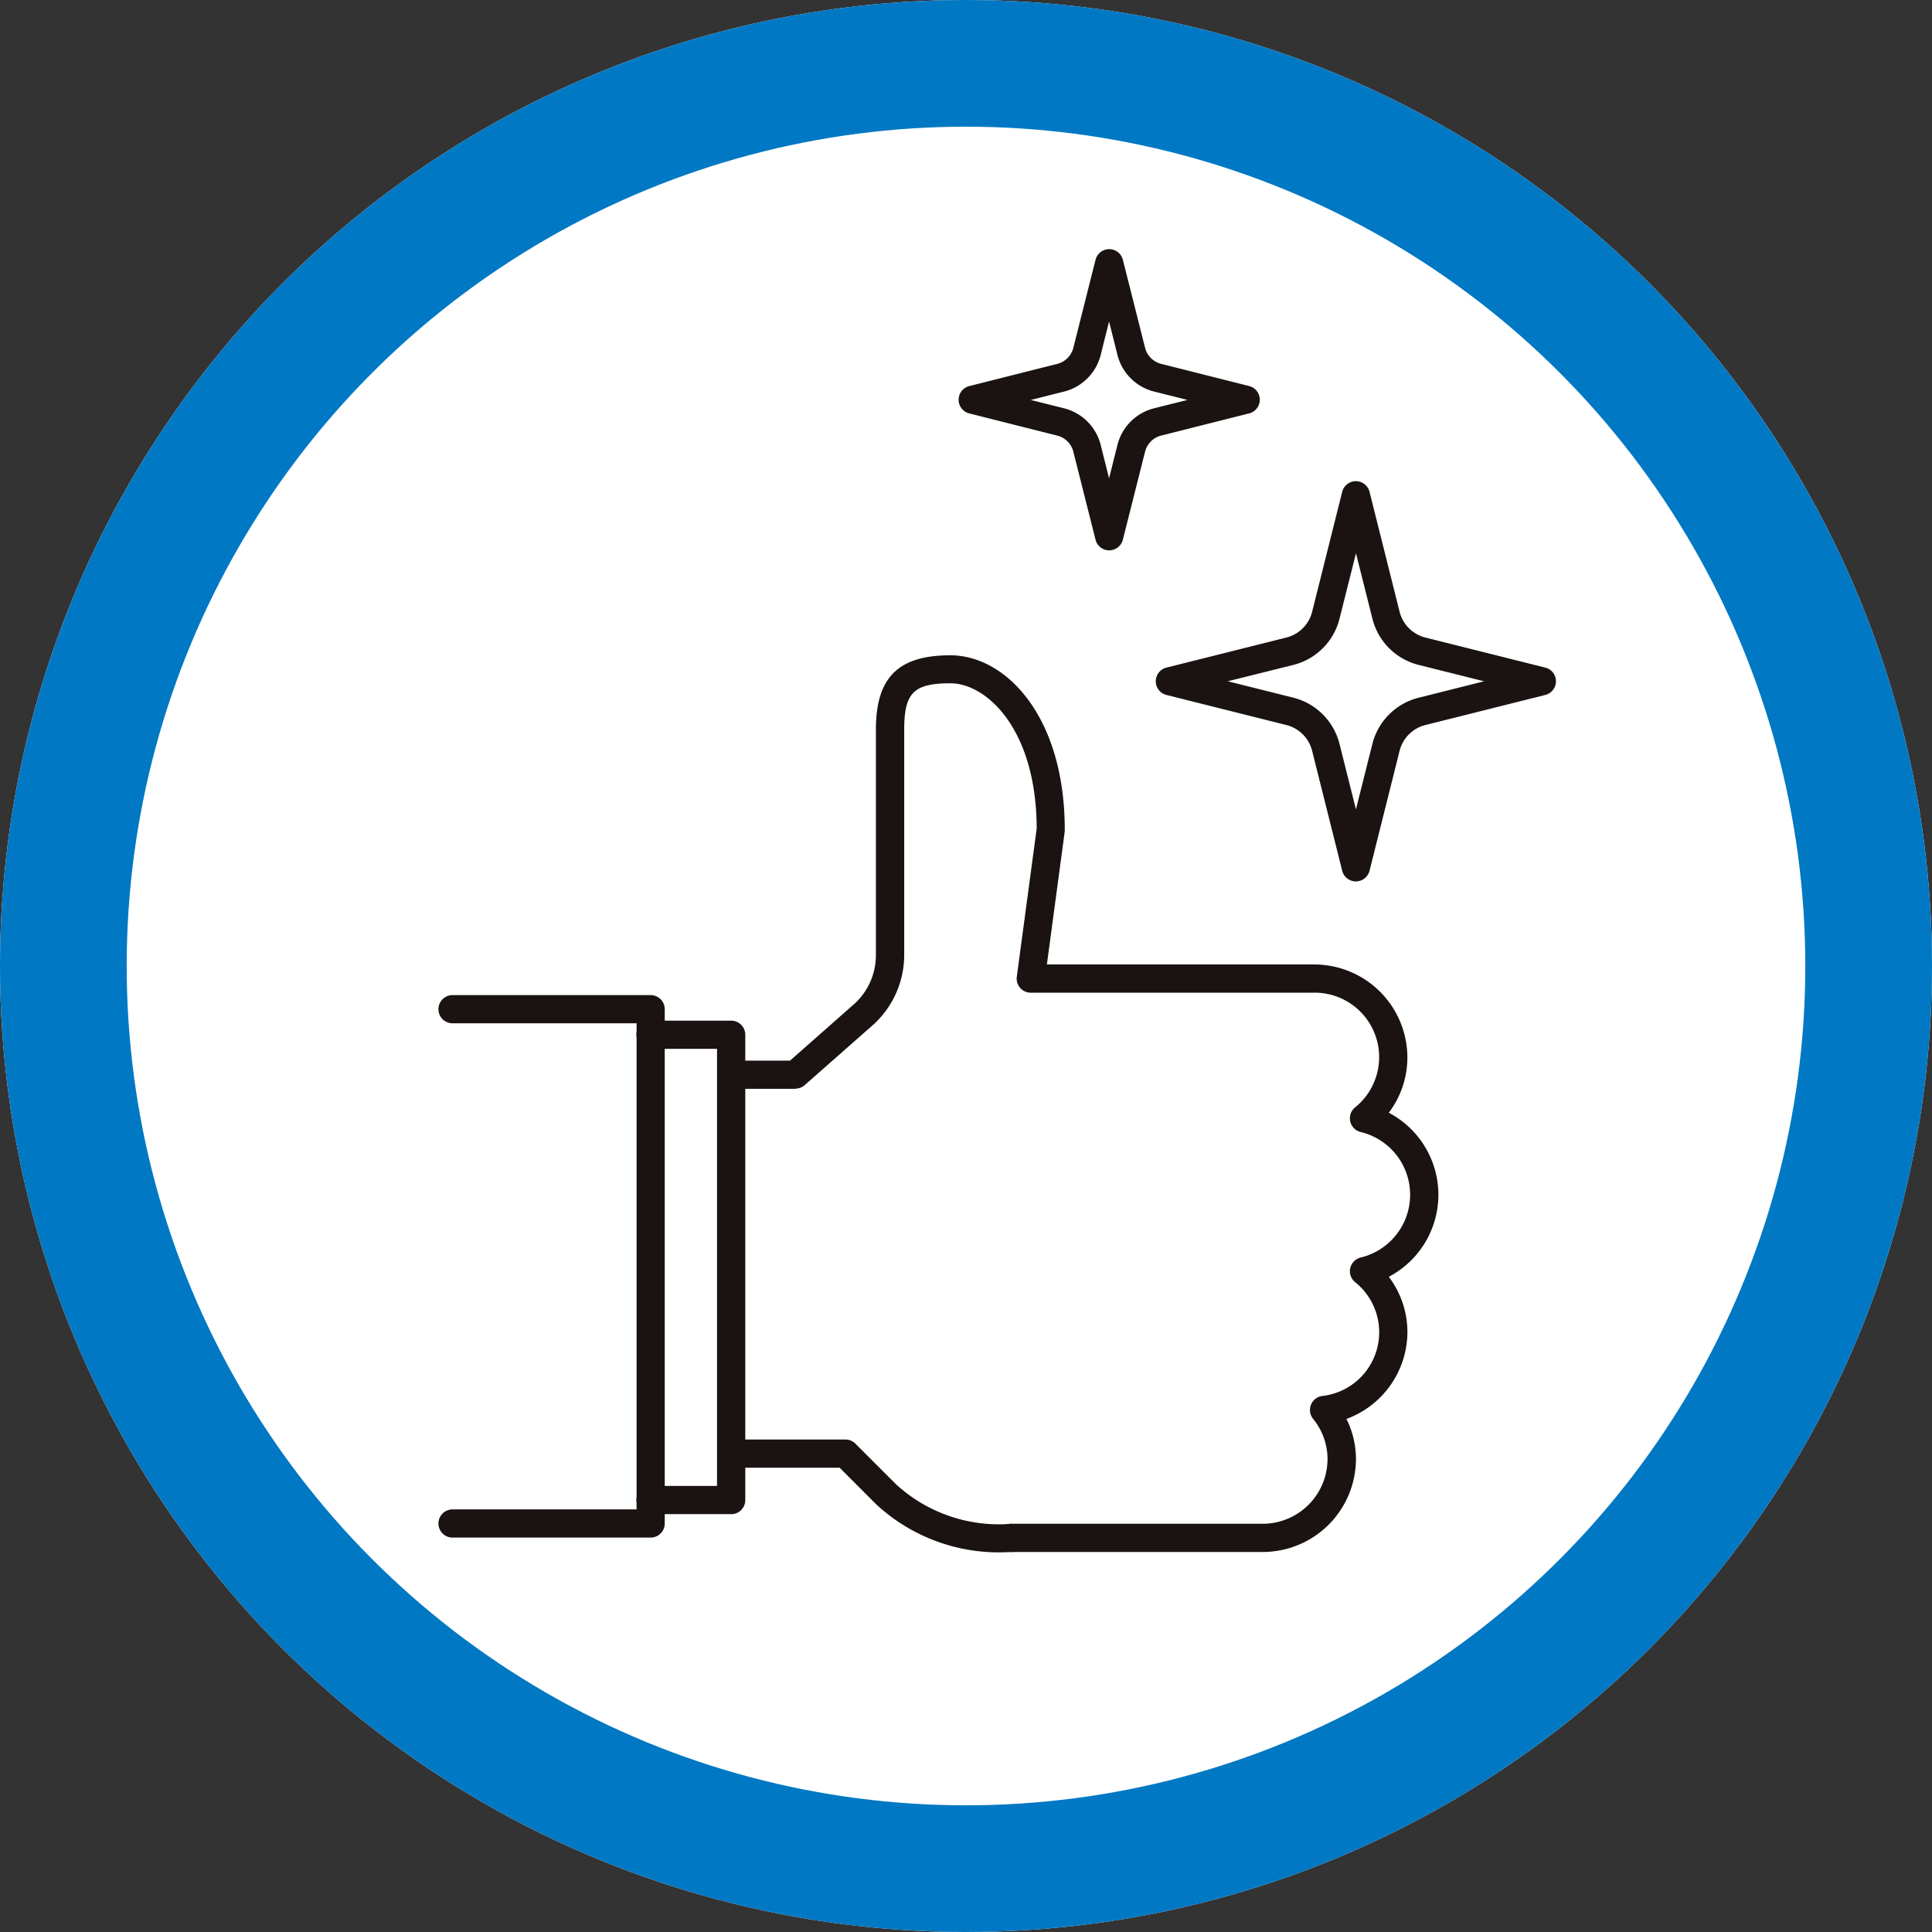
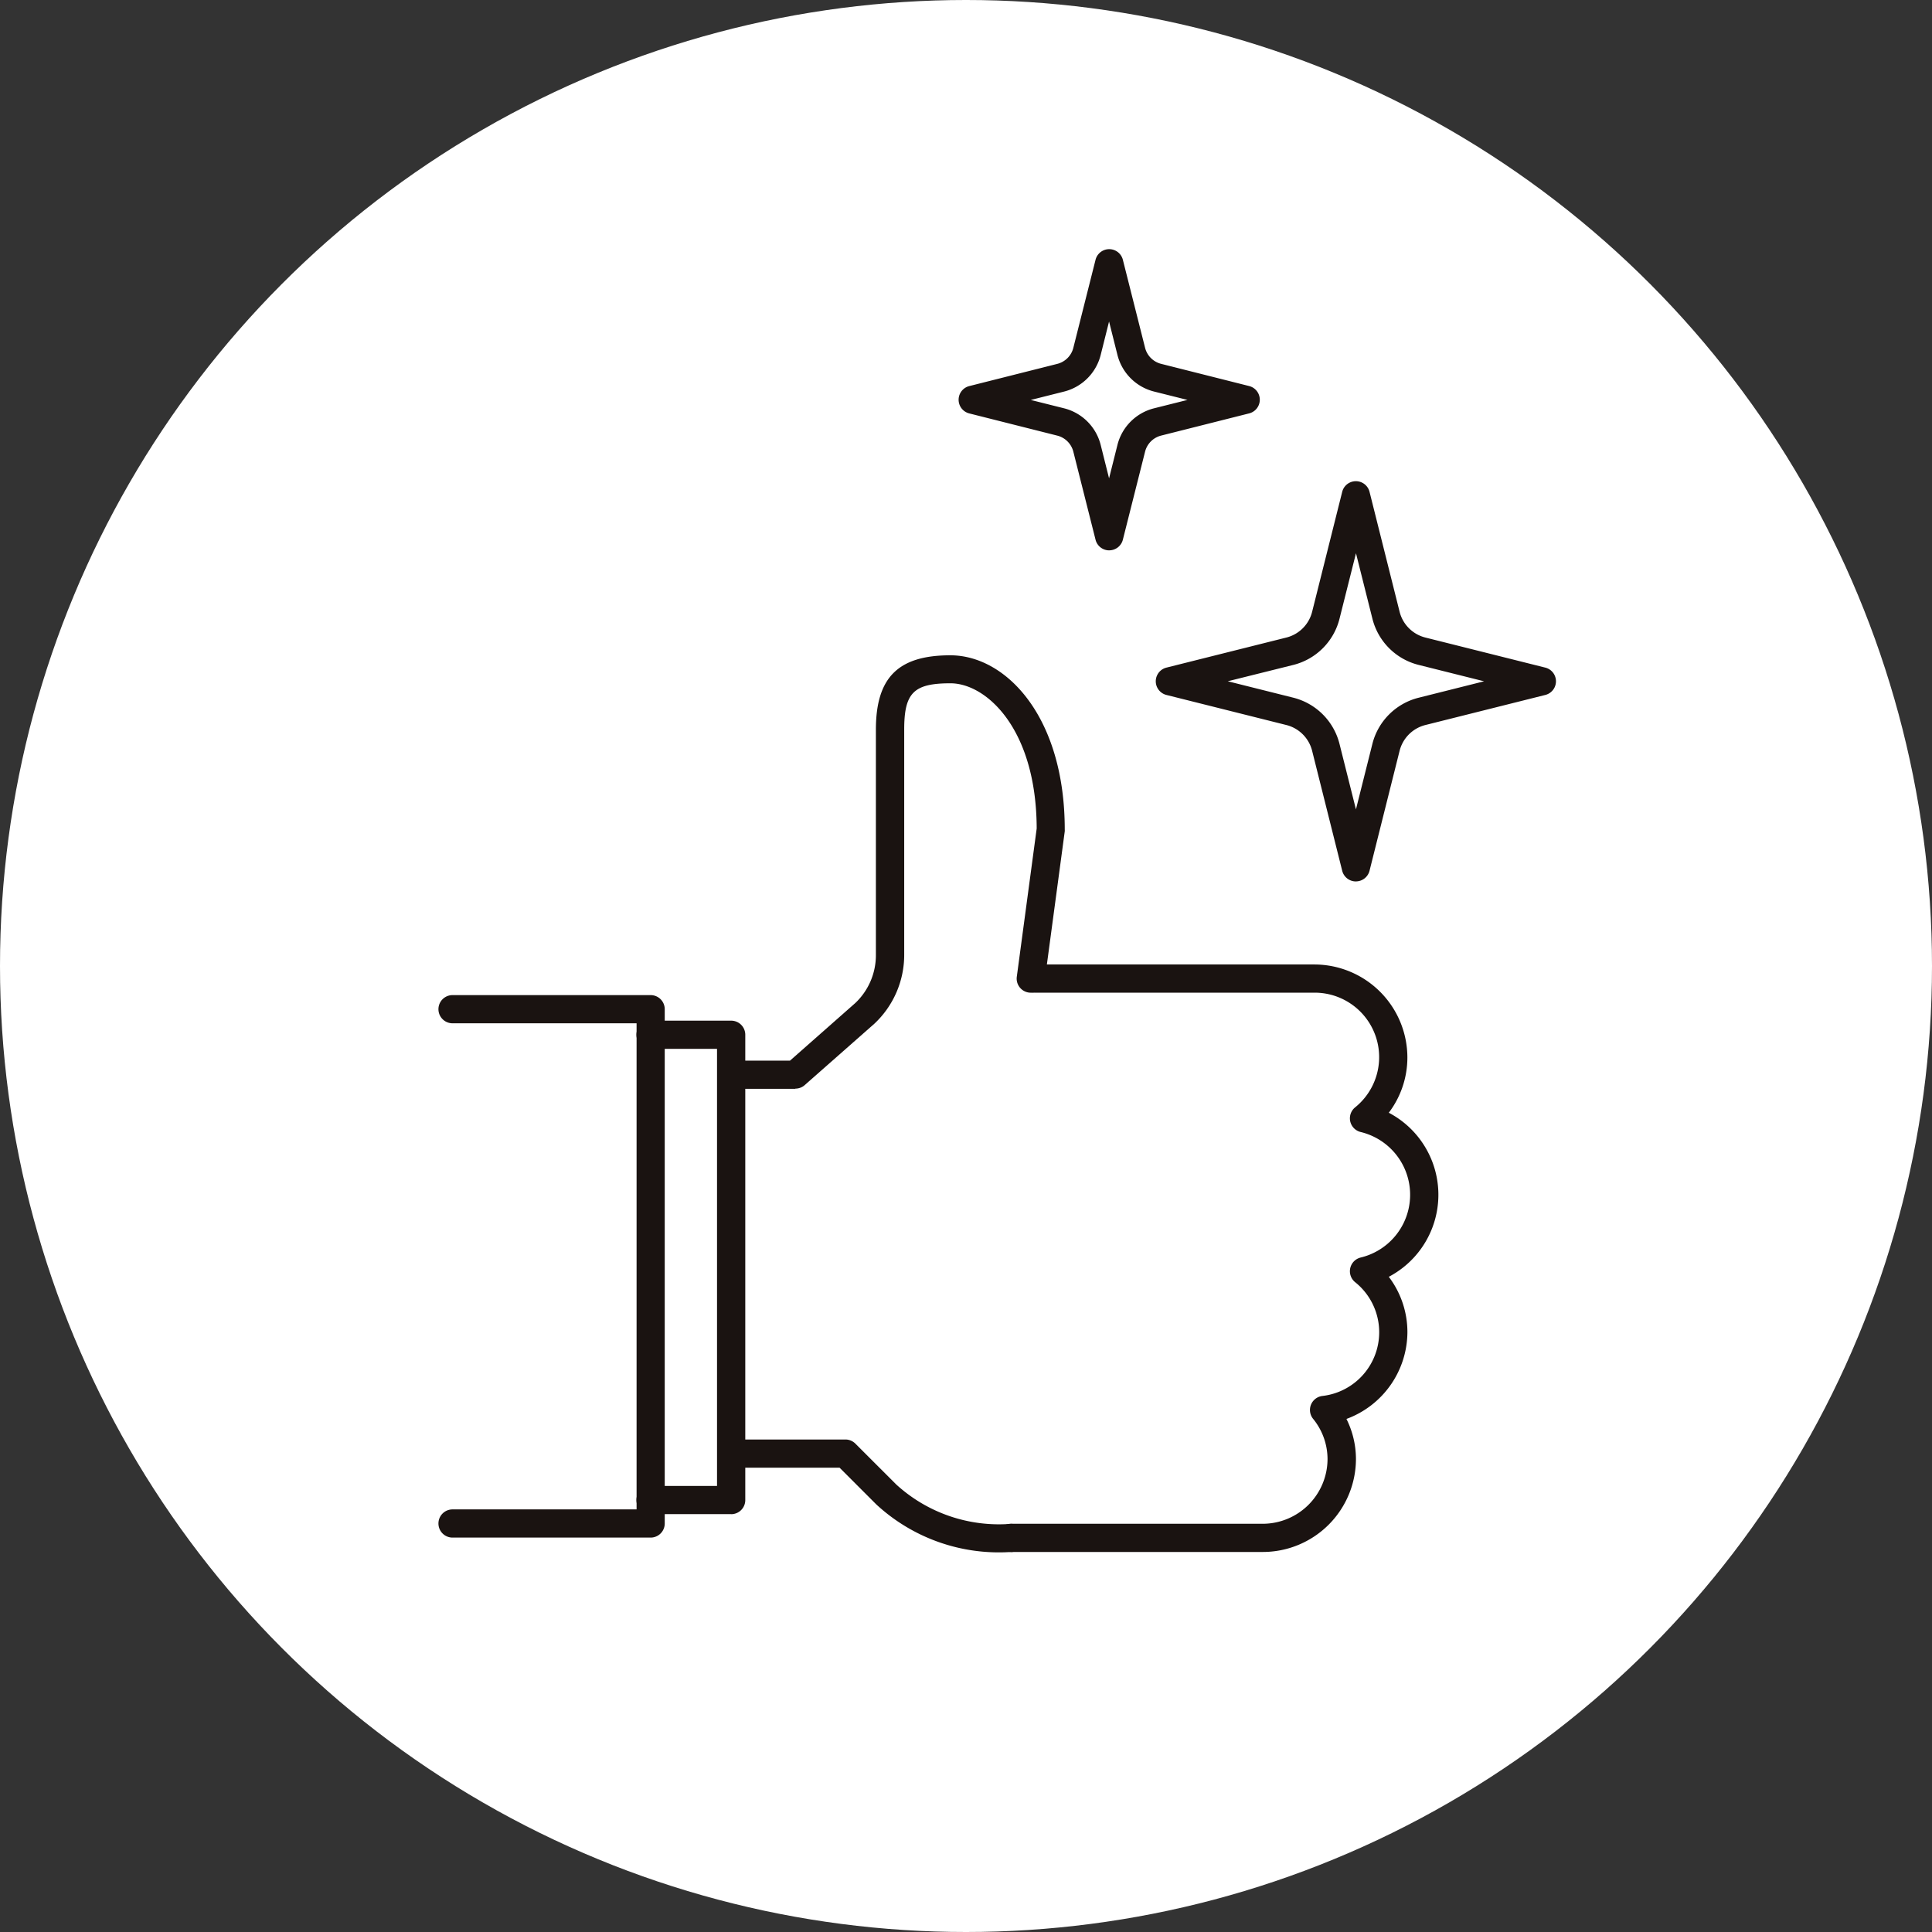
<svg xmlns="http://www.w3.org/2000/svg" width="61" height="61" viewBox="0 0 61 61">
  <rect x="0" y="0" width="61" height="61" fill="#333333" stroke="none" />
  <defs>
    <clipPath id="clip-path">
      <rect width="35.285" height="41.124" fill="none" />
    </clipPath>
  </defs>
  <g transform="translate(-1115 -3887)">
    <g transform="translate(1115 3887)" fill="#fff" stroke="#0078c3" stroke-width="4">
      <circle cx="30.5" cy="30.5" r="30.5" stroke="none" />
-       <circle cx="30.5" cy="30.5" r="28.5" fill="none" />
    </g>
    <g transform="translate(1128.843 3894.877)">
      <g transform="translate(0 0)" clip-path="url(#clip-path)">
        <path d="M41.668,9.5a.444.444,0,0,1-.431-.337l-.7-2.775a.7.7,0,0,0-.512-.512l-2.775-.7a.445.445,0,0,1,0-.863l2.775-.7a.7.7,0,0,0,.512-.512l.7-2.775a.445.445,0,0,1,.863,0l.7,2.774a.7.7,0,0,0,.512.512l2.775.7a.445.445,0,0,1,0,.863l-2.775.7a.7.7,0,0,0-.512.512l-.7,2.775a.445.445,0,0,1-.432.337M39.192,4.751l1.053.264A1.592,1.592,0,0,1,41.4,6.173l.264,1.053.264-1.053a1.592,1.592,0,0,1,1.159-1.159l1.053-.264-1.053-.264a1.593,1.593,0,0,1-1.159-1.159l-.264-1.053L41.4,3.328a1.593,1.593,0,0,1-1.159,1.159Z" transform="translate(-20.49 0)" fill="#1a1311" />
        <path d="M57.216,29.077a.445.445,0,0,1-.432-.337l-.949-3.785a1.121,1.121,0,0,0-.816-.817l-3.785-.949a.445.445,0,0,1,0-.863l3.785-.949a1.12,1.12,0,0,0,.816-.816l.949-3.785a.445.445,0,0,1,.863,0l.949,3.785a1.121,1.121,0,0,0,.816.816l3.785.949a.445.445,0,0,1,0,.863l-3.785.949a1.122,1.122,0,0,0-.816.816l-.949,3.785a.445.445,0,0,1-.432.337m-4.044-6.319,2.064.517A2.009,2.009,0,0,1,56.7,24.739l.518,2.063.518-2.064A2.008,2.008,0,0,1,59.2,23.276l2.064-.518L59.2,22.241a2.007,2.007,0,0,1-1.463-1.463l-.518-2.063L56.7,20.779a2.007,2.007,0,0,1-1.463,1.463Z" transform="translate(-28.249 -9.124)" fill="#1a1311" />
        <path d="M17.052,70.3H14.5a.445.445,0,0,1,0-.89h2.1v-13.8H14.5a.445.445,0,1,1,0-.89h2.547a.445.445,0,0,1,.445.445V69.857a.445.445,0,0,1-.445.445" transform="translate(-7.804 -30.371)" fill="#1a1311" />
        <path d="M6.7,70.033H.445a.445.445,0,1,1,0-.89H6.256V53.795H.445a.445.445,0,1,1,0-.89H6.7a.445.445,0,0,1,.445.445V69.588a.445.445,0,0,1-.445.445" transform="translate(0 -29.363)" fill="#1a1311" />
        <path d="M22.25,42.482H20.229a.445.445,0,0,1,0-.89h1.852l2.062-1.819a2.078,2.078,0,0,0,.65-1.51V31.145c0-1.648.7-2.351,2.351-2.351,1.751,0,3.612,1.929,3.612,5.5a.441.441,0,0,1,0,.059l-.631,4.7a.445.445,0,1,1-.882-.118l.627-4.672c-.009-3.162-1.6-4.585-2.722-4.585-1.161,0-1.461.3-1.461,1.461v7.118a2.978,2.978,0,0,1-.942,2.169l-2.2,1.939a.446.446,0,0,1-.295.111" transform="translate(-10.981 -15.981)" fill="#1a1311" />
        <path d="M29.059,87.988a5.7,5.7,0,0,1-4.252-1.5l-1.161-1.161H20.23a.445.445,0,0,1,0-.89h3.6a.445.445,0,0,1,.315.13l1.291,1.291A4.806,4.806,0,0,0,29.059,87.1a.445.445,0,0,1,0,.89" transform="translate(-10.981 -46.864)" fill="#1a1311" />
        <path d="M48.018,69.281H40.072a.445.445,0,0,1,0-.89h7.946a2.05,2.05,0,0,0,2.048-2.048,2.016,2.016,0,0,0-.457-1.267.445.445,0,0,1,.291-.72,2.025,2.025,0,0,0,1.035-3.595.445.445,0,0,1,.175-.776,2.038,2.038,0,0,0,0-3.964.445.445,0,0,1-.175-.776,2.036,2.036,0,0,0-1.286-3.623H40.814a.445.445,0,1,1,0-.89h8.835a2.941,2.941,0,0,1,2.938,2.938A2.89,2.89,0,0,1,52,55.413a2.925,2.925,0,0,1,0,5.18,2.89,2.89,0,0,1,.588,1.743,2.935,2.935,0,0,1-1.925,2.745,2.84,2.84,0,0,1,.3,1.262,2.941,2.941,0,0,1-2.938,2.938" transform="translate(-21.994 -28.157)" fill="#1a1311" />
      </g>
    </g>
  </g>
</svg>